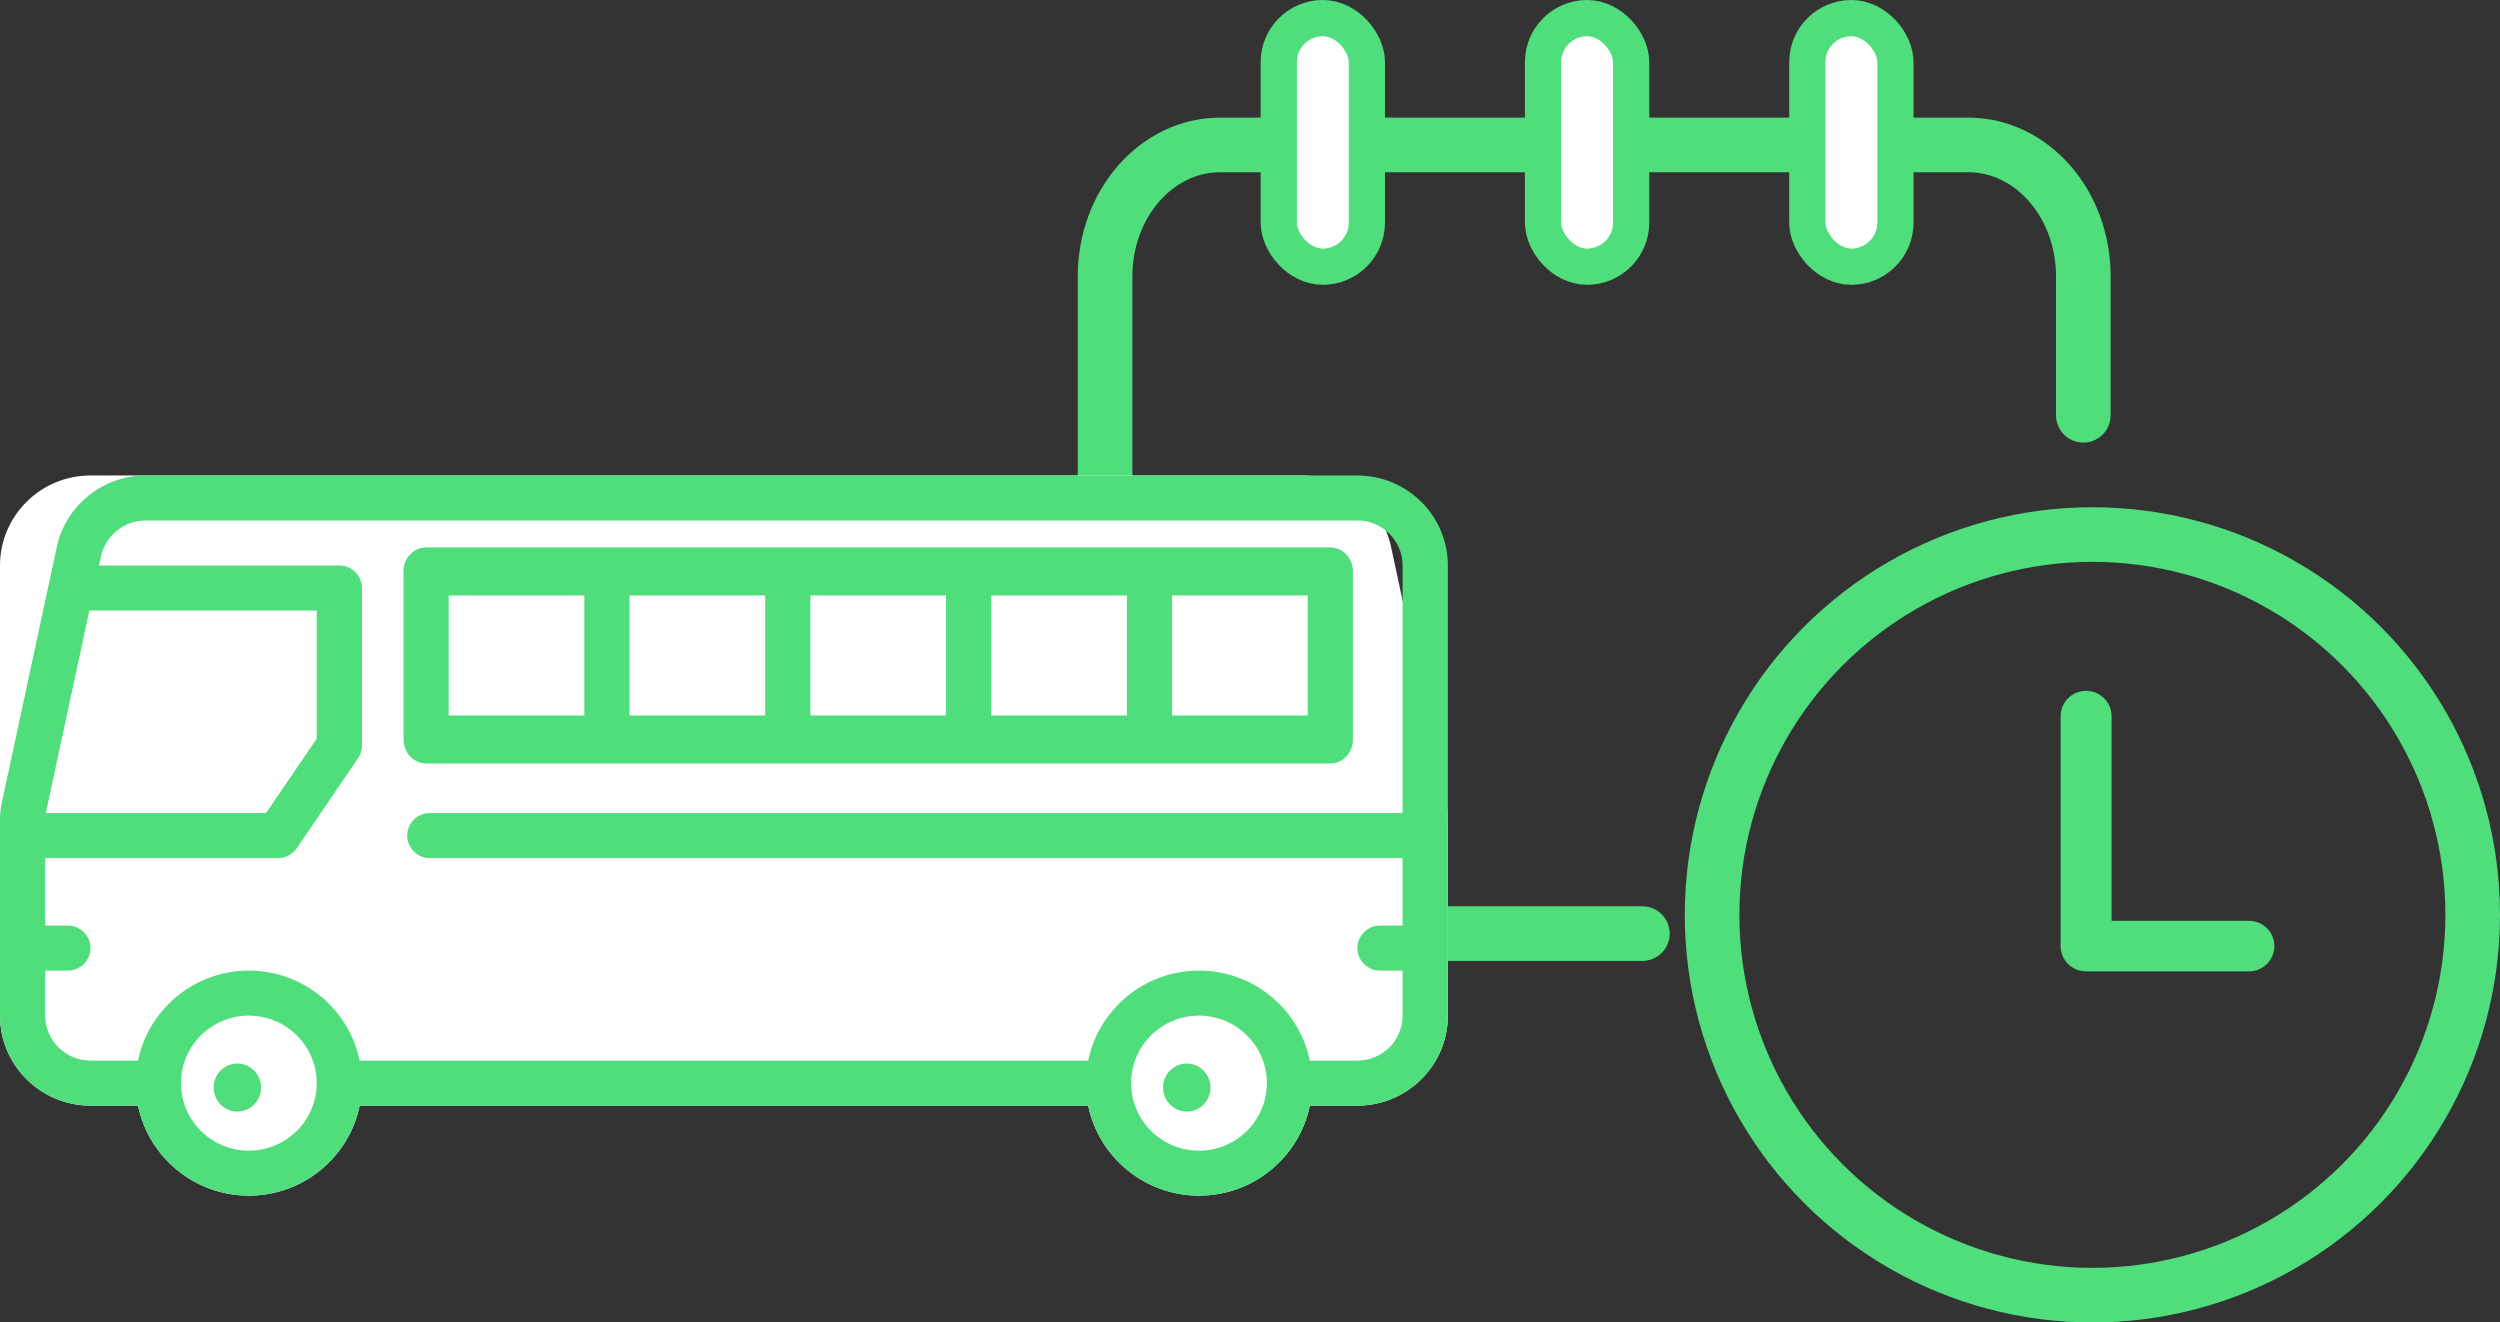
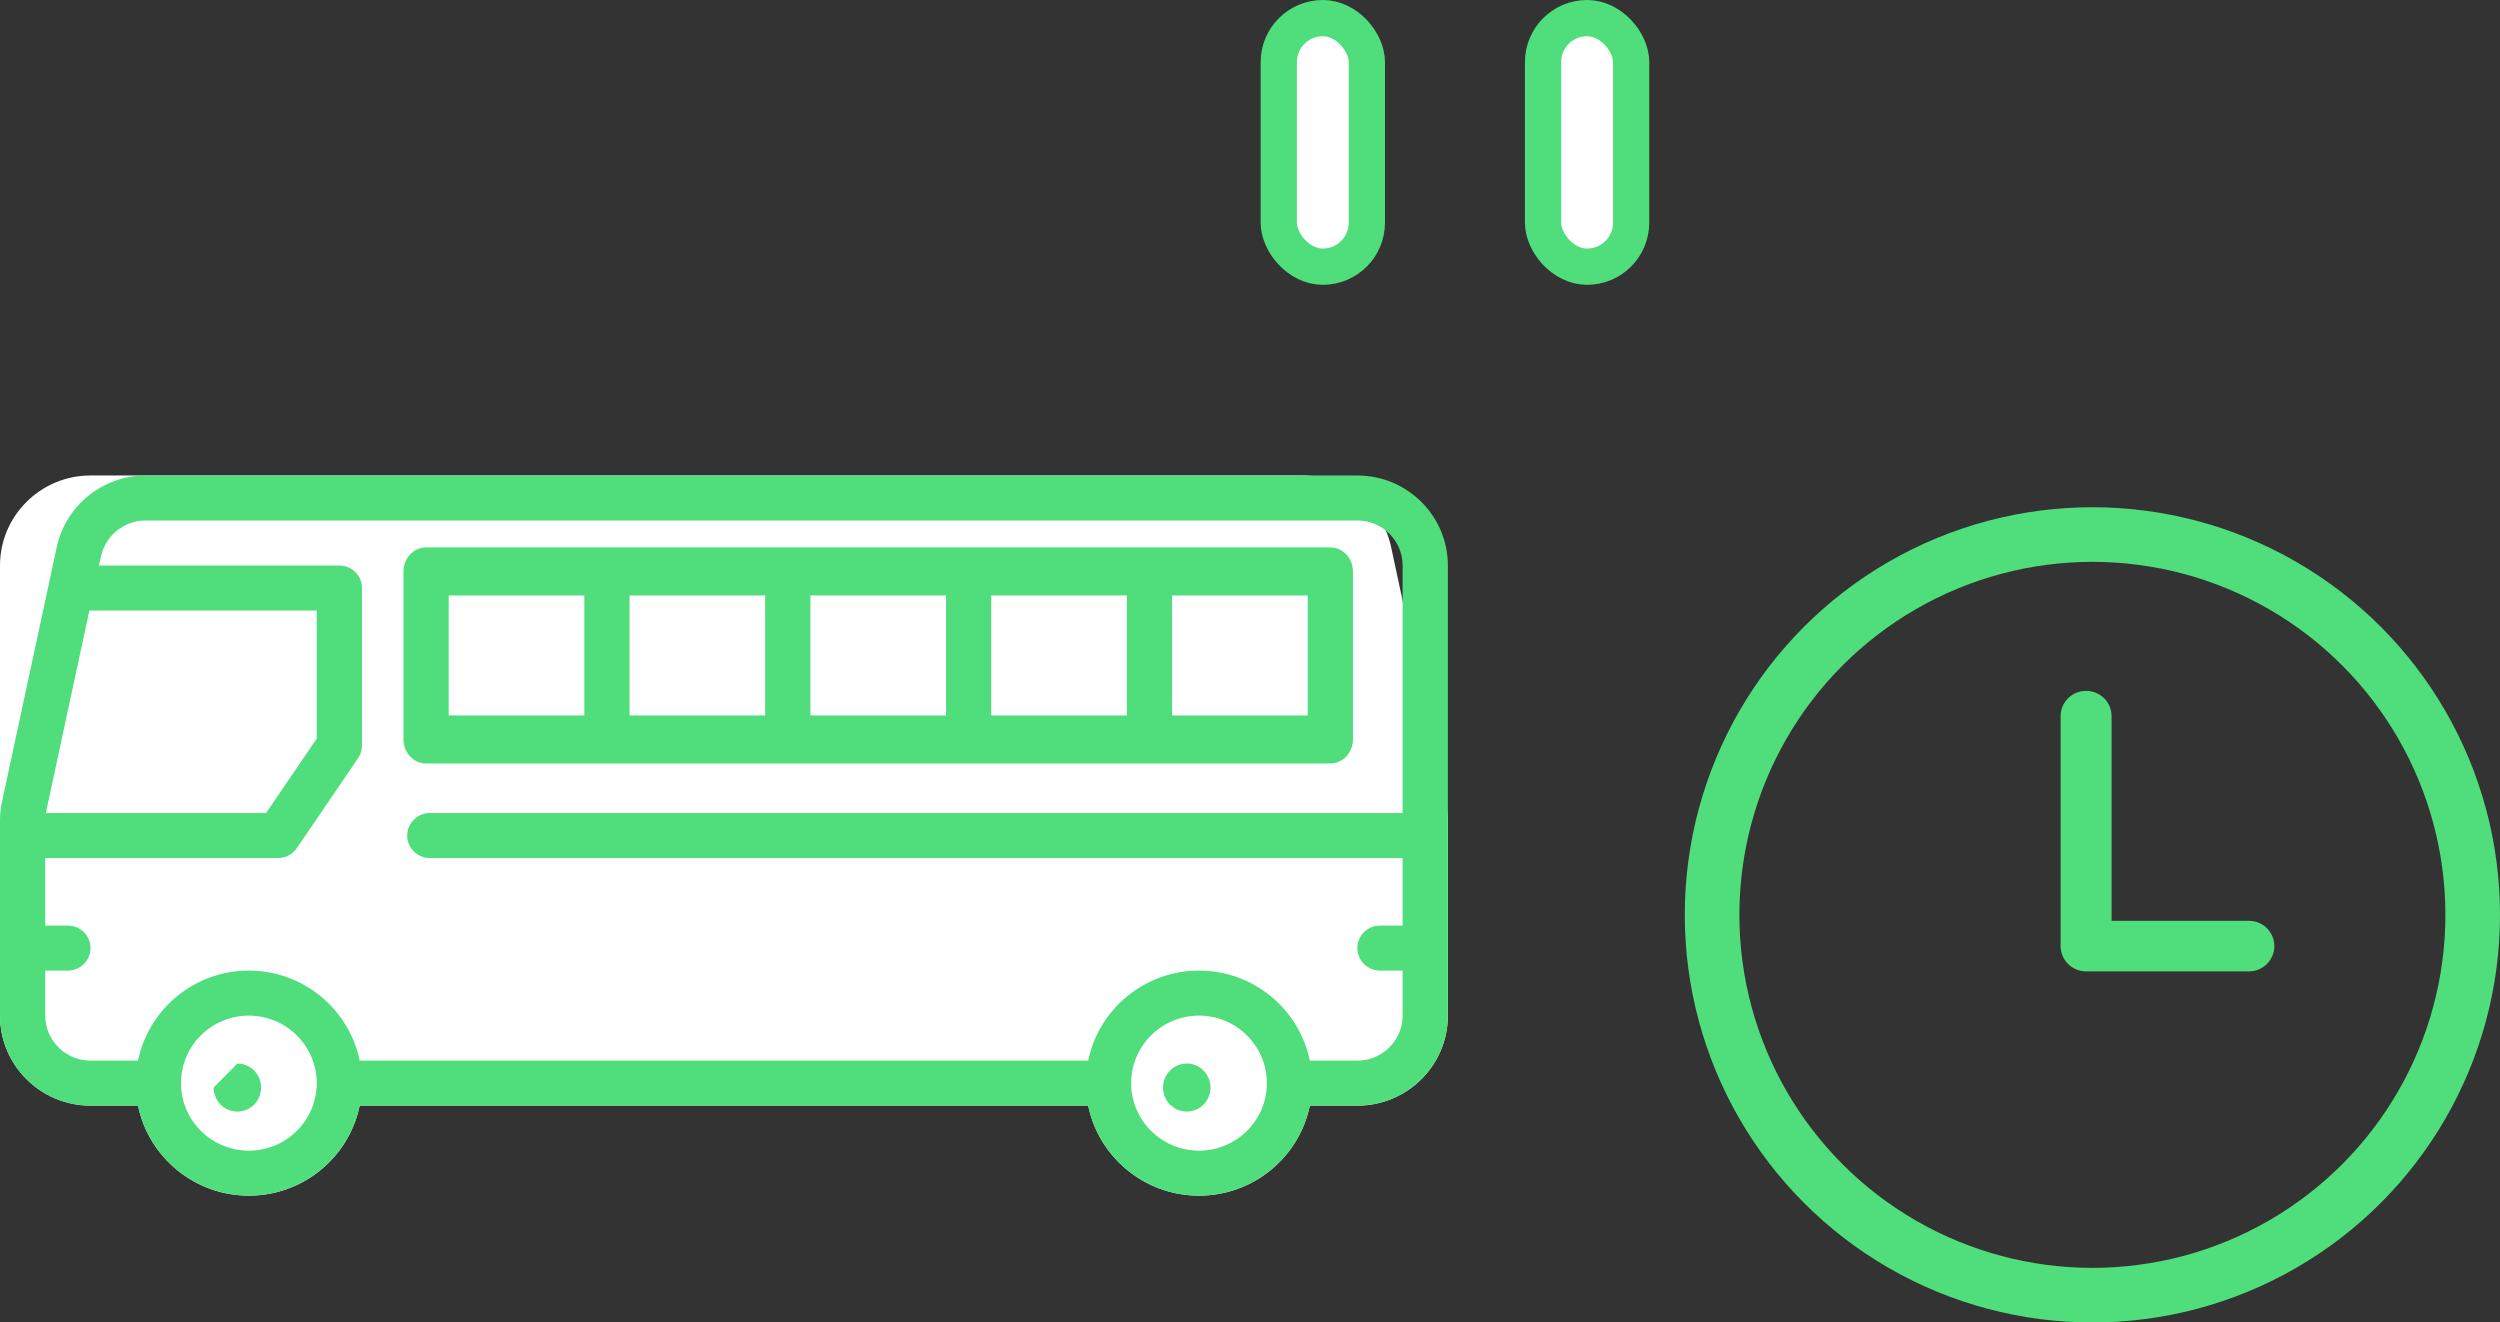
<svg xmlns="http://www.w3.org/2000/svg" width="138px" height="73px" viewBox="0 0 138 73" version="1.1">
  <rect x="0" y="0" width="138" height="73" fill="#333333" stroke="none" />
  <title>Icon_Hybrid</title>
  <g id="Page-1" stroke="none" stroke-width="1" fill="none" fill-rule="evenodd">
    <g id="flexigoWeb_ShuttleSolutionPage" transform="translate(-509, -5079)">
      <g id="Icon_Hybrid" transform="translate(509, 5079)">
        <g id="Group-18" transform="translate(61, 0)" stroke="#4FDE7B">
-           <path d="M29.659,51.535 L6.353,51.535 C2.844,51.535 0,48.286 0,44.279 L0,15.256 C0,11.249 2.844,8 6.353,8 L47.647,8 C51.156,8 54,11.249 54,15.256 L54,22.923" id="Path" stroke-width="3.015" stroke-linecap="round" stroke-linejoin="round" />
          <rect id="Rectangle" stroke-width="2" fill="#FFFFFF" x="24.176" y="1" width="4.863" height="13.721" rx="2.431" />
-           <rect id="Rectangle-Copy-9" stroke-width="2" fill="#FFFFFF" x="38.765" y="1" width="4.863" height="13.721" rx="2.431" />
          <rect id="Rectangle-Copy-6" stroke-width="2" fill="#FFFFFF" x="9.588" y="1" width="4.863" height="13.721" rx="2.431" />
        </g>
        <g id="Group-3" transform="translate(0, 26.247)">
          <path d="M79.806,17.989 L76.783,3.923 C76.287,1.65 74.229,2.27373675e-13 71.892,2.27373675e-13 L4.995,2.27373675e-13 C2.24,2.27373675e-13 0,2.229 0,4.969 L0,29.815 C0,32.555 2.24,34.784 4.995,34.784 L7.619,34.784 C8.199,37.616 10.721,39.753 13.736,39.753 C16.751,39.753 19.274,37.616 19.854,34.784 L60.068,34.784 C60.648,37.616 63.17,39.753 66.185,39.753 C69.2,39.753 71.723,37.616 72.303,34.784 L74.927,34.784 C77.682,34.784 79.922,32.555 79.922,29.815 L79.922,19.031 C79.922,18.648 79.882,18.297 79.806,17.989 L79.806,17.989 Z" id="Path" fill="#FFFFFF" />
          <g id="Group-18" transform="translate(39.961, 19.877) scale(-1, 1) translate(-39.961, -19.877) " fill="#4FDE7B" fill-rule="nonzero">
            <path d="M79.806,17.989 L76.783,3.923 C76.287,1.65 74.229,0 71.892,0 L4.995,0 C2.24,0 0,2.229 0,4.969 L0,29.815 C0,32.555 2.24,34.784 4.995,34.784 L7.619,34.784 C8.199,37.616 10.721,39.753 13.736,39.753 C16.751,39.753 19.274,37.616 19.854,34.784 L60.068,34.784 C60.648,37.616 63.17,39.753 66.185,39.753 C69.2,39.753 71.723,37.616 72.303,34.784 L74.927,34.784 C77.682,34.784 79.922,32.555 79.922,29.815 L79.922,19.031 C79.922,18.648 79.882,18.297 79.806,17.989 L79.806,17.989 Z M77.382,18.634 L65.236,18.634 L62.439,14.526 L62.439,7.454 L74.989,7.454 L77.372,18.541 C77.378,18.569 77.376,18.605 77.382,18.634 L77.382,18.634 Z M13.737,37.269 C11.671,37.269 9.991,35.597 9.991,33.542 C9.991,31.486 11.671,29.815 13.737,29.815 C15.803,29.815 17.483,31.486 17.483,33.542 C17.483,35.597 15.803,37.269 13.737,37.269 Z M66.186,37.269 C64.119,37.269 62.439,35.597 62.439,33.542 C62.439,31.486 64.119,29.815 66.186,29.815 C68.252,29.815 69.932,31.486 69.932,33.542 C69.932,35.597 68.252,37.269 66.186,37.269 Z M74.927,32.299 L72.303,32.299 C71.723,29.468 69.201,27.33 66.186,27.33 C63.171,27.33 60.648,29.468 60.068,32.299 L19.854,32.299 C19.274,29.468 16.752,27.33 13.737,27.33 C10.722,27.33 8.199,29.468 7.619,32.299 L4.995,32.299 C3.618,32.299 2.498,31.185 2.498,29.815 L2.498,27.33 L3.746,27.33 C4.437,27.33 4.995,26.774 4.995,26.088 C4.995,25.402 4.437,24.846 3.746,24.846 L2.498,24.846 L2.498,21.119 L56.195,21.119 C56.885,21.119 57.444,20.563 57.444,19.877 C57.444,19.191 56.885,18.634 56.195,18.634 L2.498,18.634 L2.498,4.969 C2.498,3.599 3.618,2.485 4.995,2.485 L71.892,2.485 C73.063,2.485 74.093,3.311 74.342,4.446 L74.455,4.969 L61.19,4.969 C60.5,4.969 59.941,5.525 59.941,6.211 L59.941,14.907 C59.941,15.156 60.016,15.399 60.156,15.604 L63.54,20.574 C63.773,20.915 64.159,21.119 64.574,21.119 L77.424,21.119 L77.424,24.846 L76.175,24.846 C75.485,24.846 74.927,25.402 74.927,26.088 C74.927,26.774 75.485,27.33 76.175,27.33 L77.424,27.33 L77.424,29.815 C77.424,31.185 76.304,32.299 74.927,32.299 L74.927,32.299 Z" id="Shape" />
            <path d="M56.401,3.971 L6.489,3.971 C5.799,3.971 5.241,4.565 5.241,5.296 L5.241,14.572 C5.241,15.304 5.799,15.897 6.489,15.897 L56.401,15.897 C57.09,15.897 57.649,15.304 57.649,14.572 L57.649,5.296 C57.649,4.565 57.09,3.971 56.401,3.971 Z M27.701,6.622 L35.188,6.622 L35.188,13.247 L27.701,13.247 L27.701,6.622 Z M25.206,13.247 L17.719,13.247 L17.719,6.622 L25.206,6.622 L25.206,13.247 Z M37.684,6.622 L45.171,6.622 L45.171,13.247 L37.684,13.247 L37.684,6.622 Z M7.736,6.622 L15.223,6.622 L15.223,13.247 L7.736,13.247 L7.736,6.622 Z M55.153,13.247 L47.666,13.247 L47.666,6.622 L55.153,6.622 L55.153,13.247 Z" id="Shape" />
-             <path d="M68.13,33.786 C68.13,34.518 67.543,35.111 66.82,35.111 C66.096,35.111 65.51,34.518 65.51,33.786 C65.51,33.054 66.096,32.461 66.82,32.461 C67.543,32.461 68.13,33.054 68.13,33.786" id="Path" />
+             <path d="M68.13,33.786 C68.13,34.518 67.543,35.111 66.82,35.111 C66.096,35.111 65.51,34.518 65.51,33.786 C65.51,33.054 66.096,32.461 66.82,32.461 " id="Path" />
            <path d="M15.722,33.786 C15.722,34.518 15.136,35.111 14.412,35.111 C13.689,35.111 13.102,34.518 13.102,33.786 C13.102,33.054 13.689,32.461 14.412,32.461 C15.136,32.461 15.722,33.054 15.722,33.786" id="Path" />
          </g>
        </g>
        <g id="Group-7" transform="translate(93, 28)">
          <g id="time-svgrepo-com" transform="translate(20.746, 10.135)" fill="#4FDE7B" fill-rule="nonzero">
            <path d="M10.392,12.693 L6.746,12.693 L2.813,12.693 L2.813,7.118 L2.813,1.396 C2.813,0.625 2.183,0 1.406,0 C0.63,0 0,0.625 0,1.396 L0,14.089 C0,14.86 0.63,15.485 1.406,15.485 L10.392,15.485 C11.169,15.485 11.798,14.86 11.798,14.089 C11.798,13.318 11.169,12.693 10.392,12.693 Z" id="Path" />
          </g>
          <circle id="Oval" stroke="#4FDE7B" stroke-width="3.015" cx="22.5" cy="22.5" r="20.993" />
        </g>
      </g>
    </g>
  </g>
</svg>